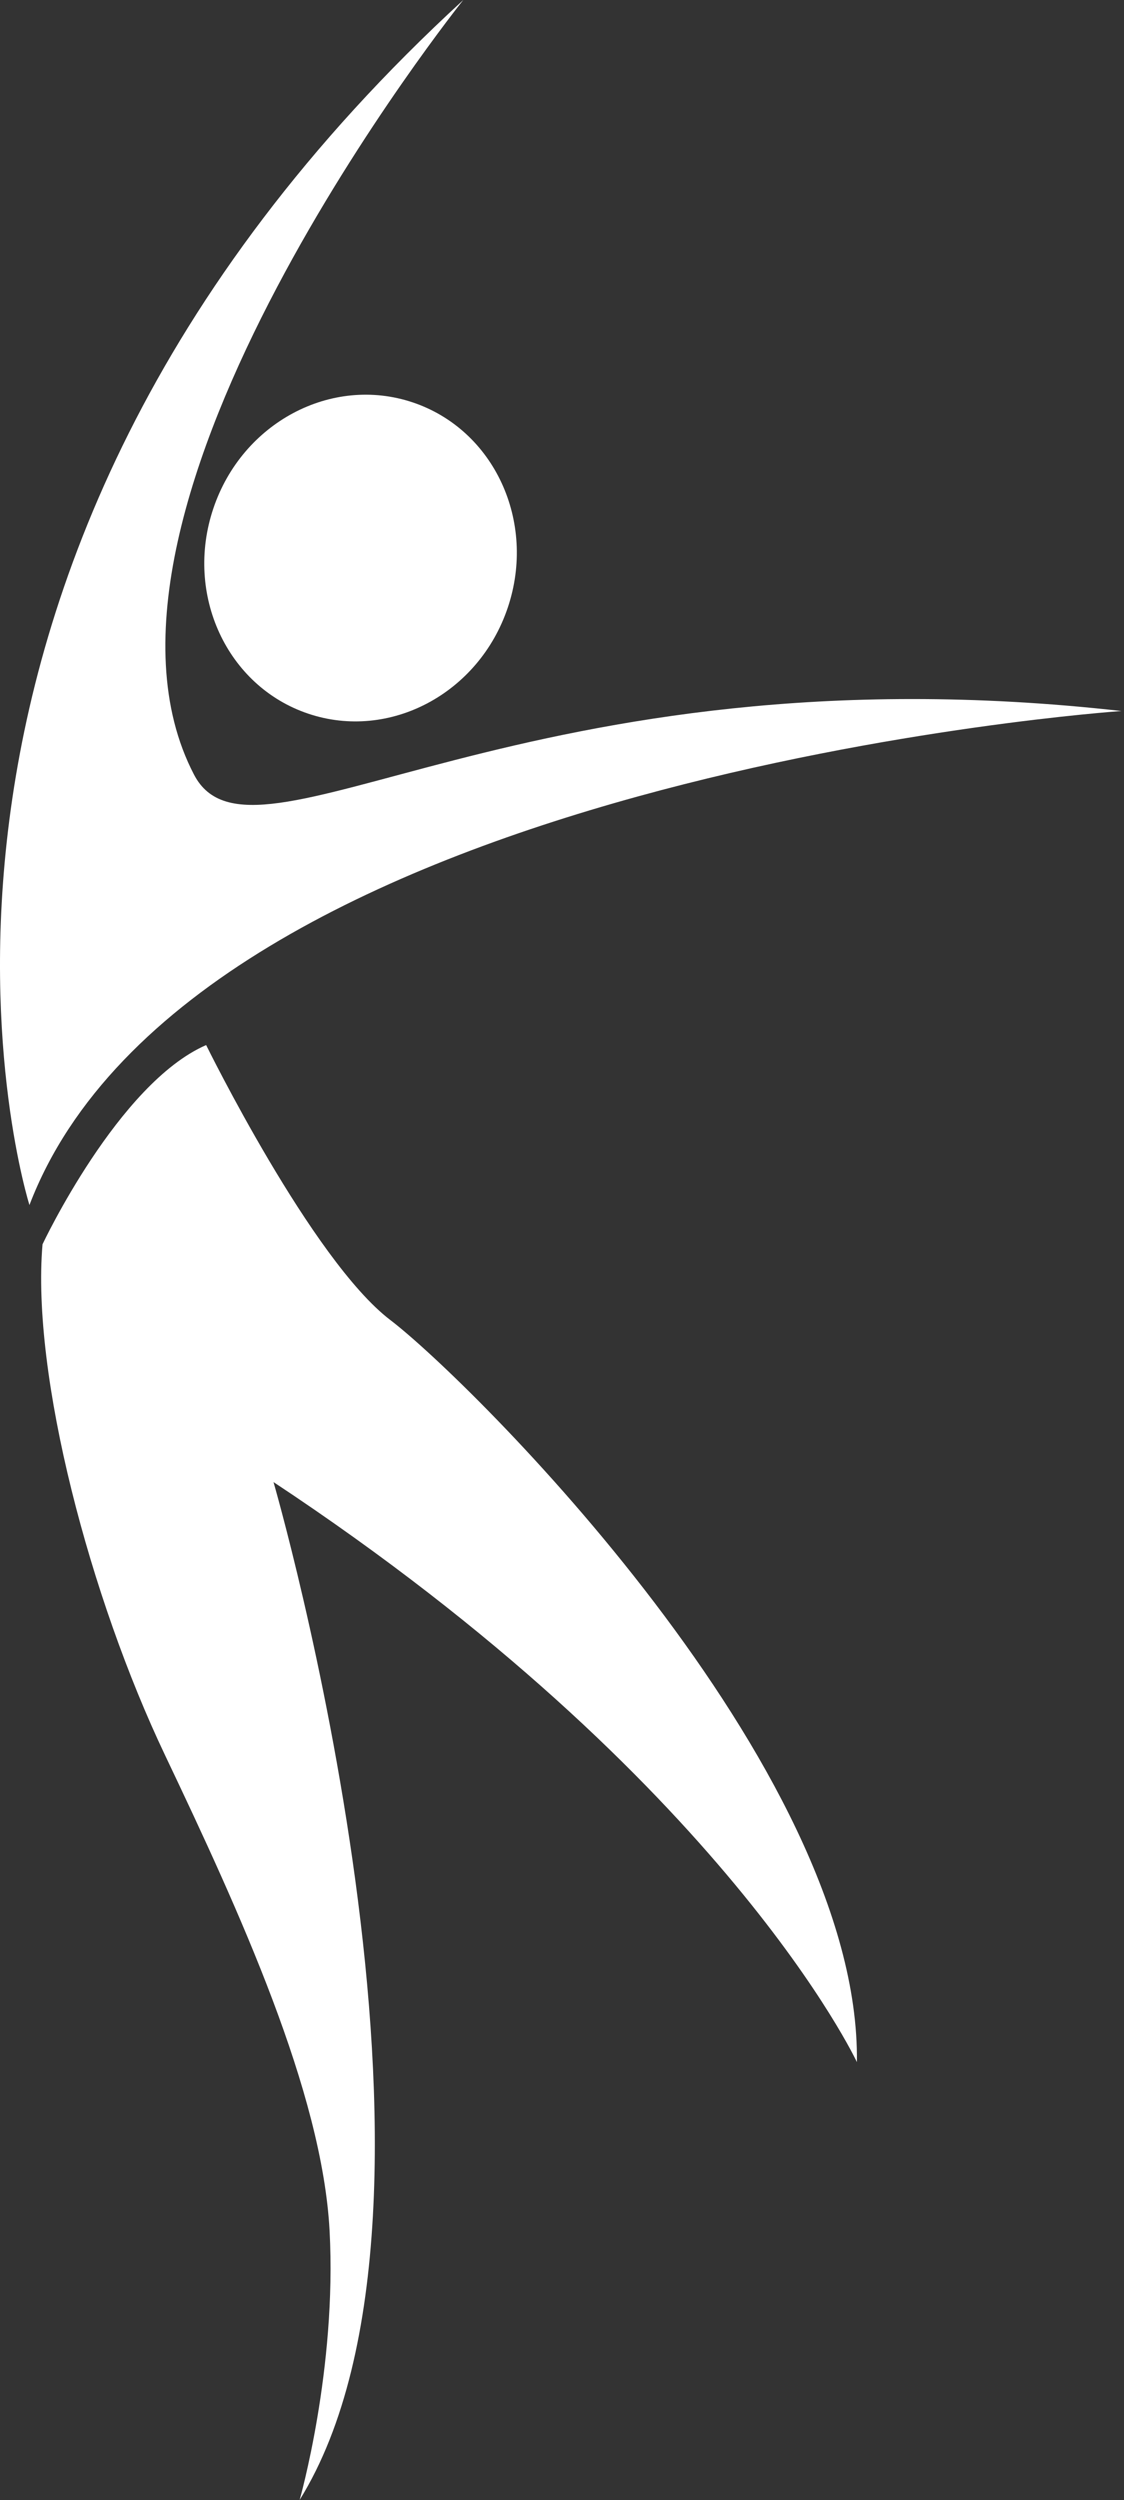
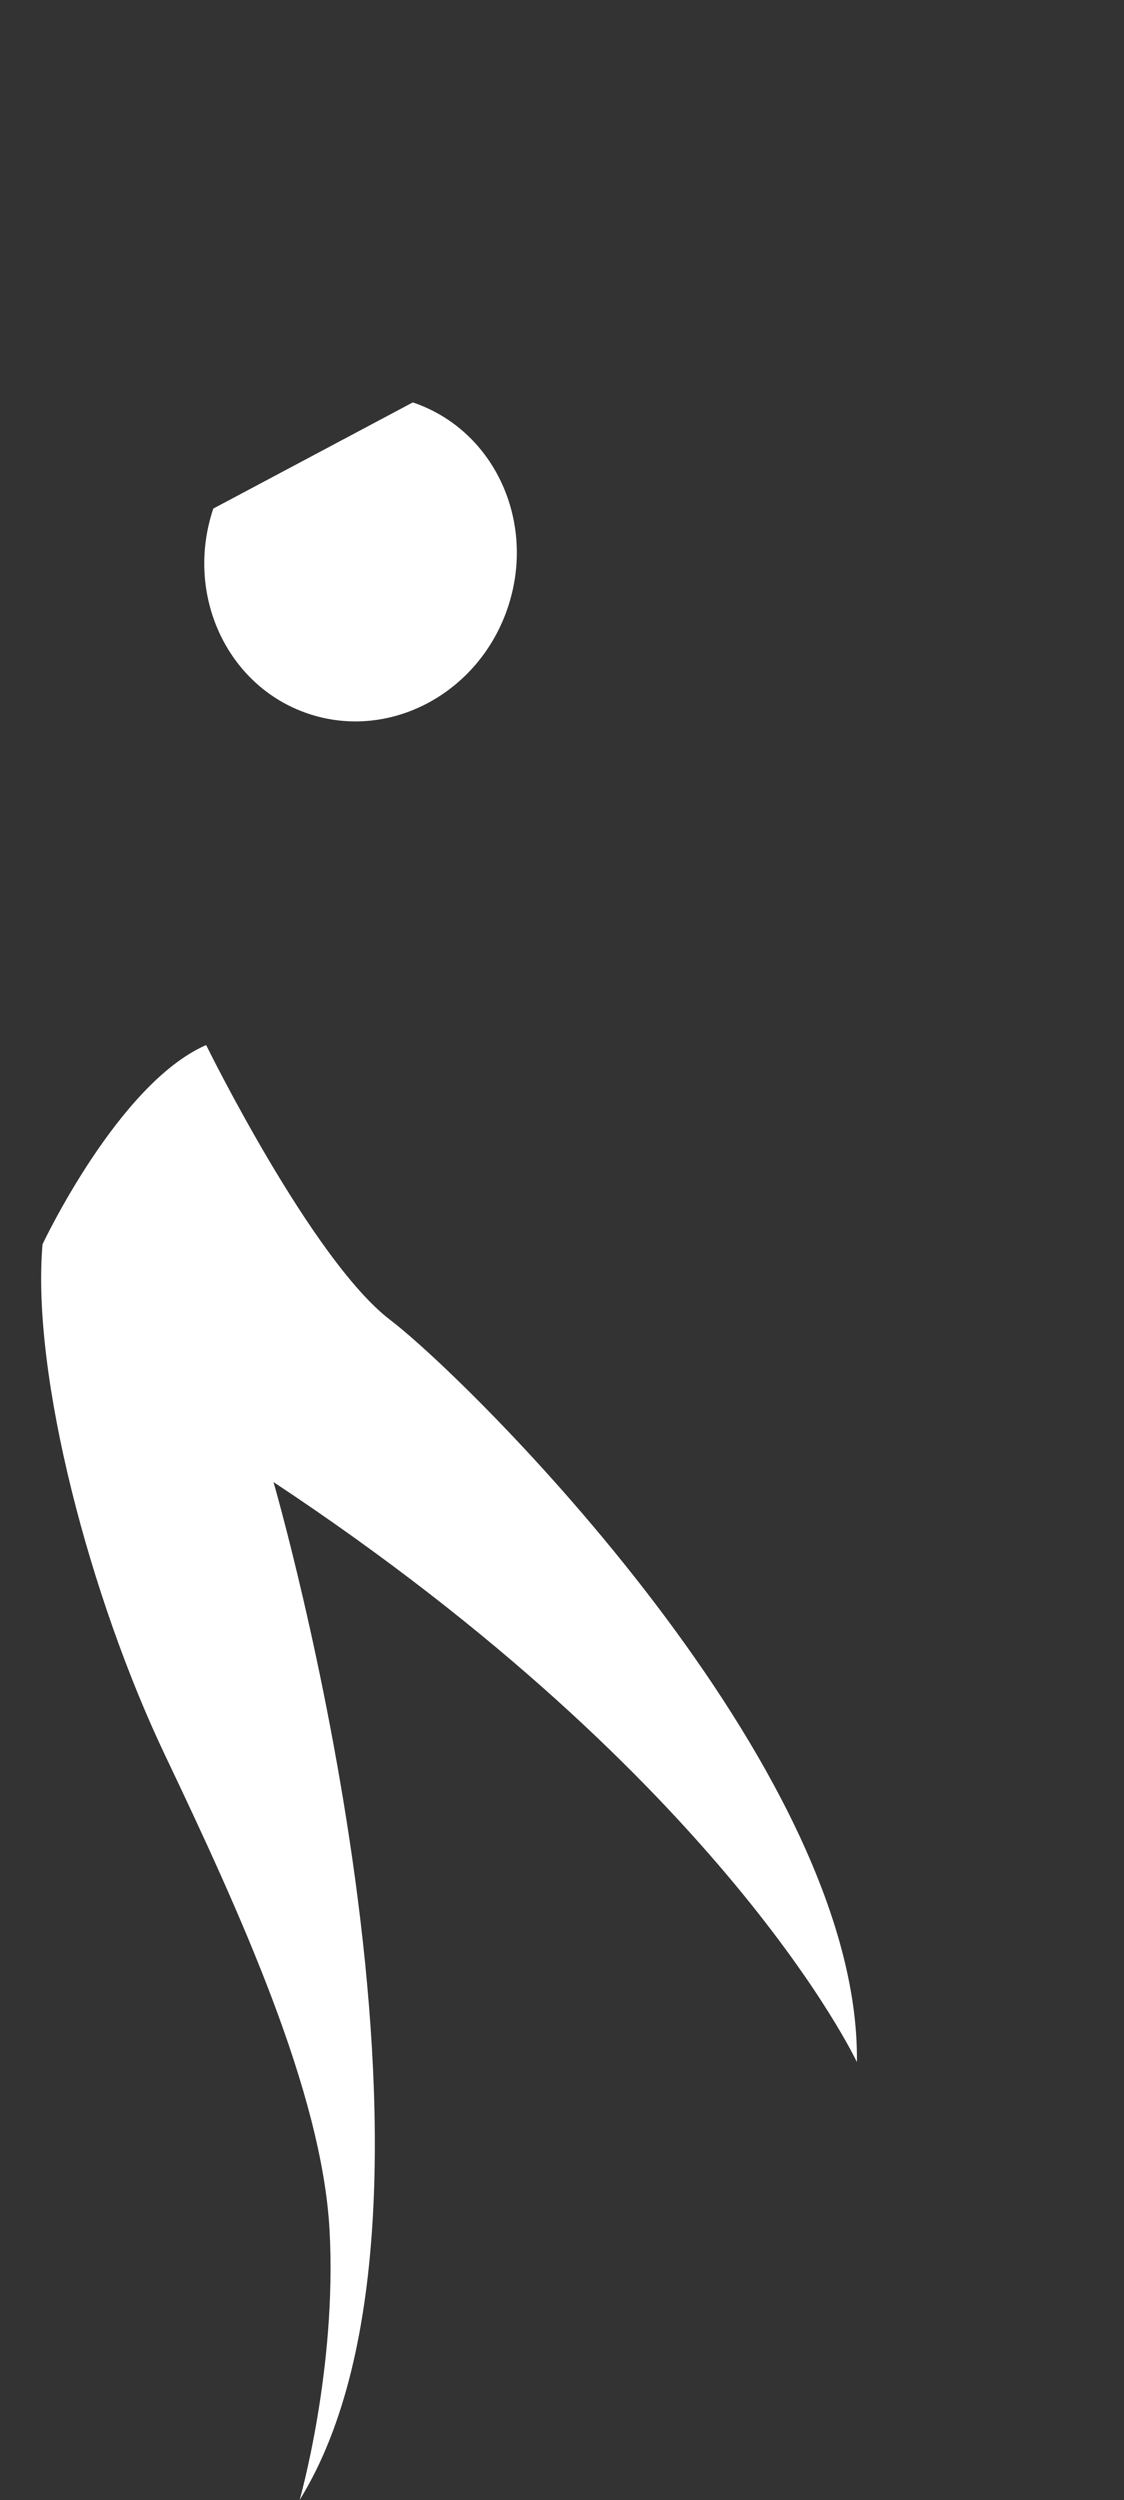
<svg xmlns="http://www.w3.org/2000/svg" width="435" height="967" viewBox="0 0 435 967" fill="none">
  <rect x="0" y="0" width="435" height="967" fill="#333333" stroke="none" />
-   <path fill-rule="evenodd" clip-rule="evenodd" d="M434.034 275C202.447 248.954 97.826 343.254 75.088 299.609C21.534 196.842 179.297 0 179.297 0C-65.312 224.342 11.396 466.067 11.396 466.067C75.088 299.609 434.034 275 434.034 275Z" fill="white" />
  <path fill-rule="evenodd" clip-rule="evenodd" d="M331.63 797.555C333.084 683.213 181.484 533.726 151.08 510.563C120.672 487.413 79.78 404.196 79.78 404.196C45.772 419.021 16.459 481.251 16.459 481.251C12.117 531.917 34.909 618.038 63.867 678.834C92.813 739.626 124.663 809.134 127.551 862.697C130.43 916.247 115.963 966.905 115.963 966.905C186.897 852.559 105.847 573.217 105.847 573.217C280.968 689.009 331.63 797.555 331.63 797.555Z" fill="white" />
-   <path fill-rule="evenodd" clip-rule="evenodd" d="M82.551 196.7C71.385 229.954 87.843 265.463 119.314 276.034C150.793 286.6 185.364 268.229 196.526 234.975C207.689 201.725 191.235 166.217 159.755 155.642C128.285 145.071 93.714 163.446 82.551 196.7Z" fill="white" />
+   <path fill-rule="evenodd" clip-rule="evenodd" d="M82.551 196.7C71.385 229.954 87.843 265.463 119.314 276.034C150.793 286.6 185.364 268.229 196.526 234.975C207.689 201.725 191.235 166.217 159.755 155.642Z" fill="white" />
</svg>